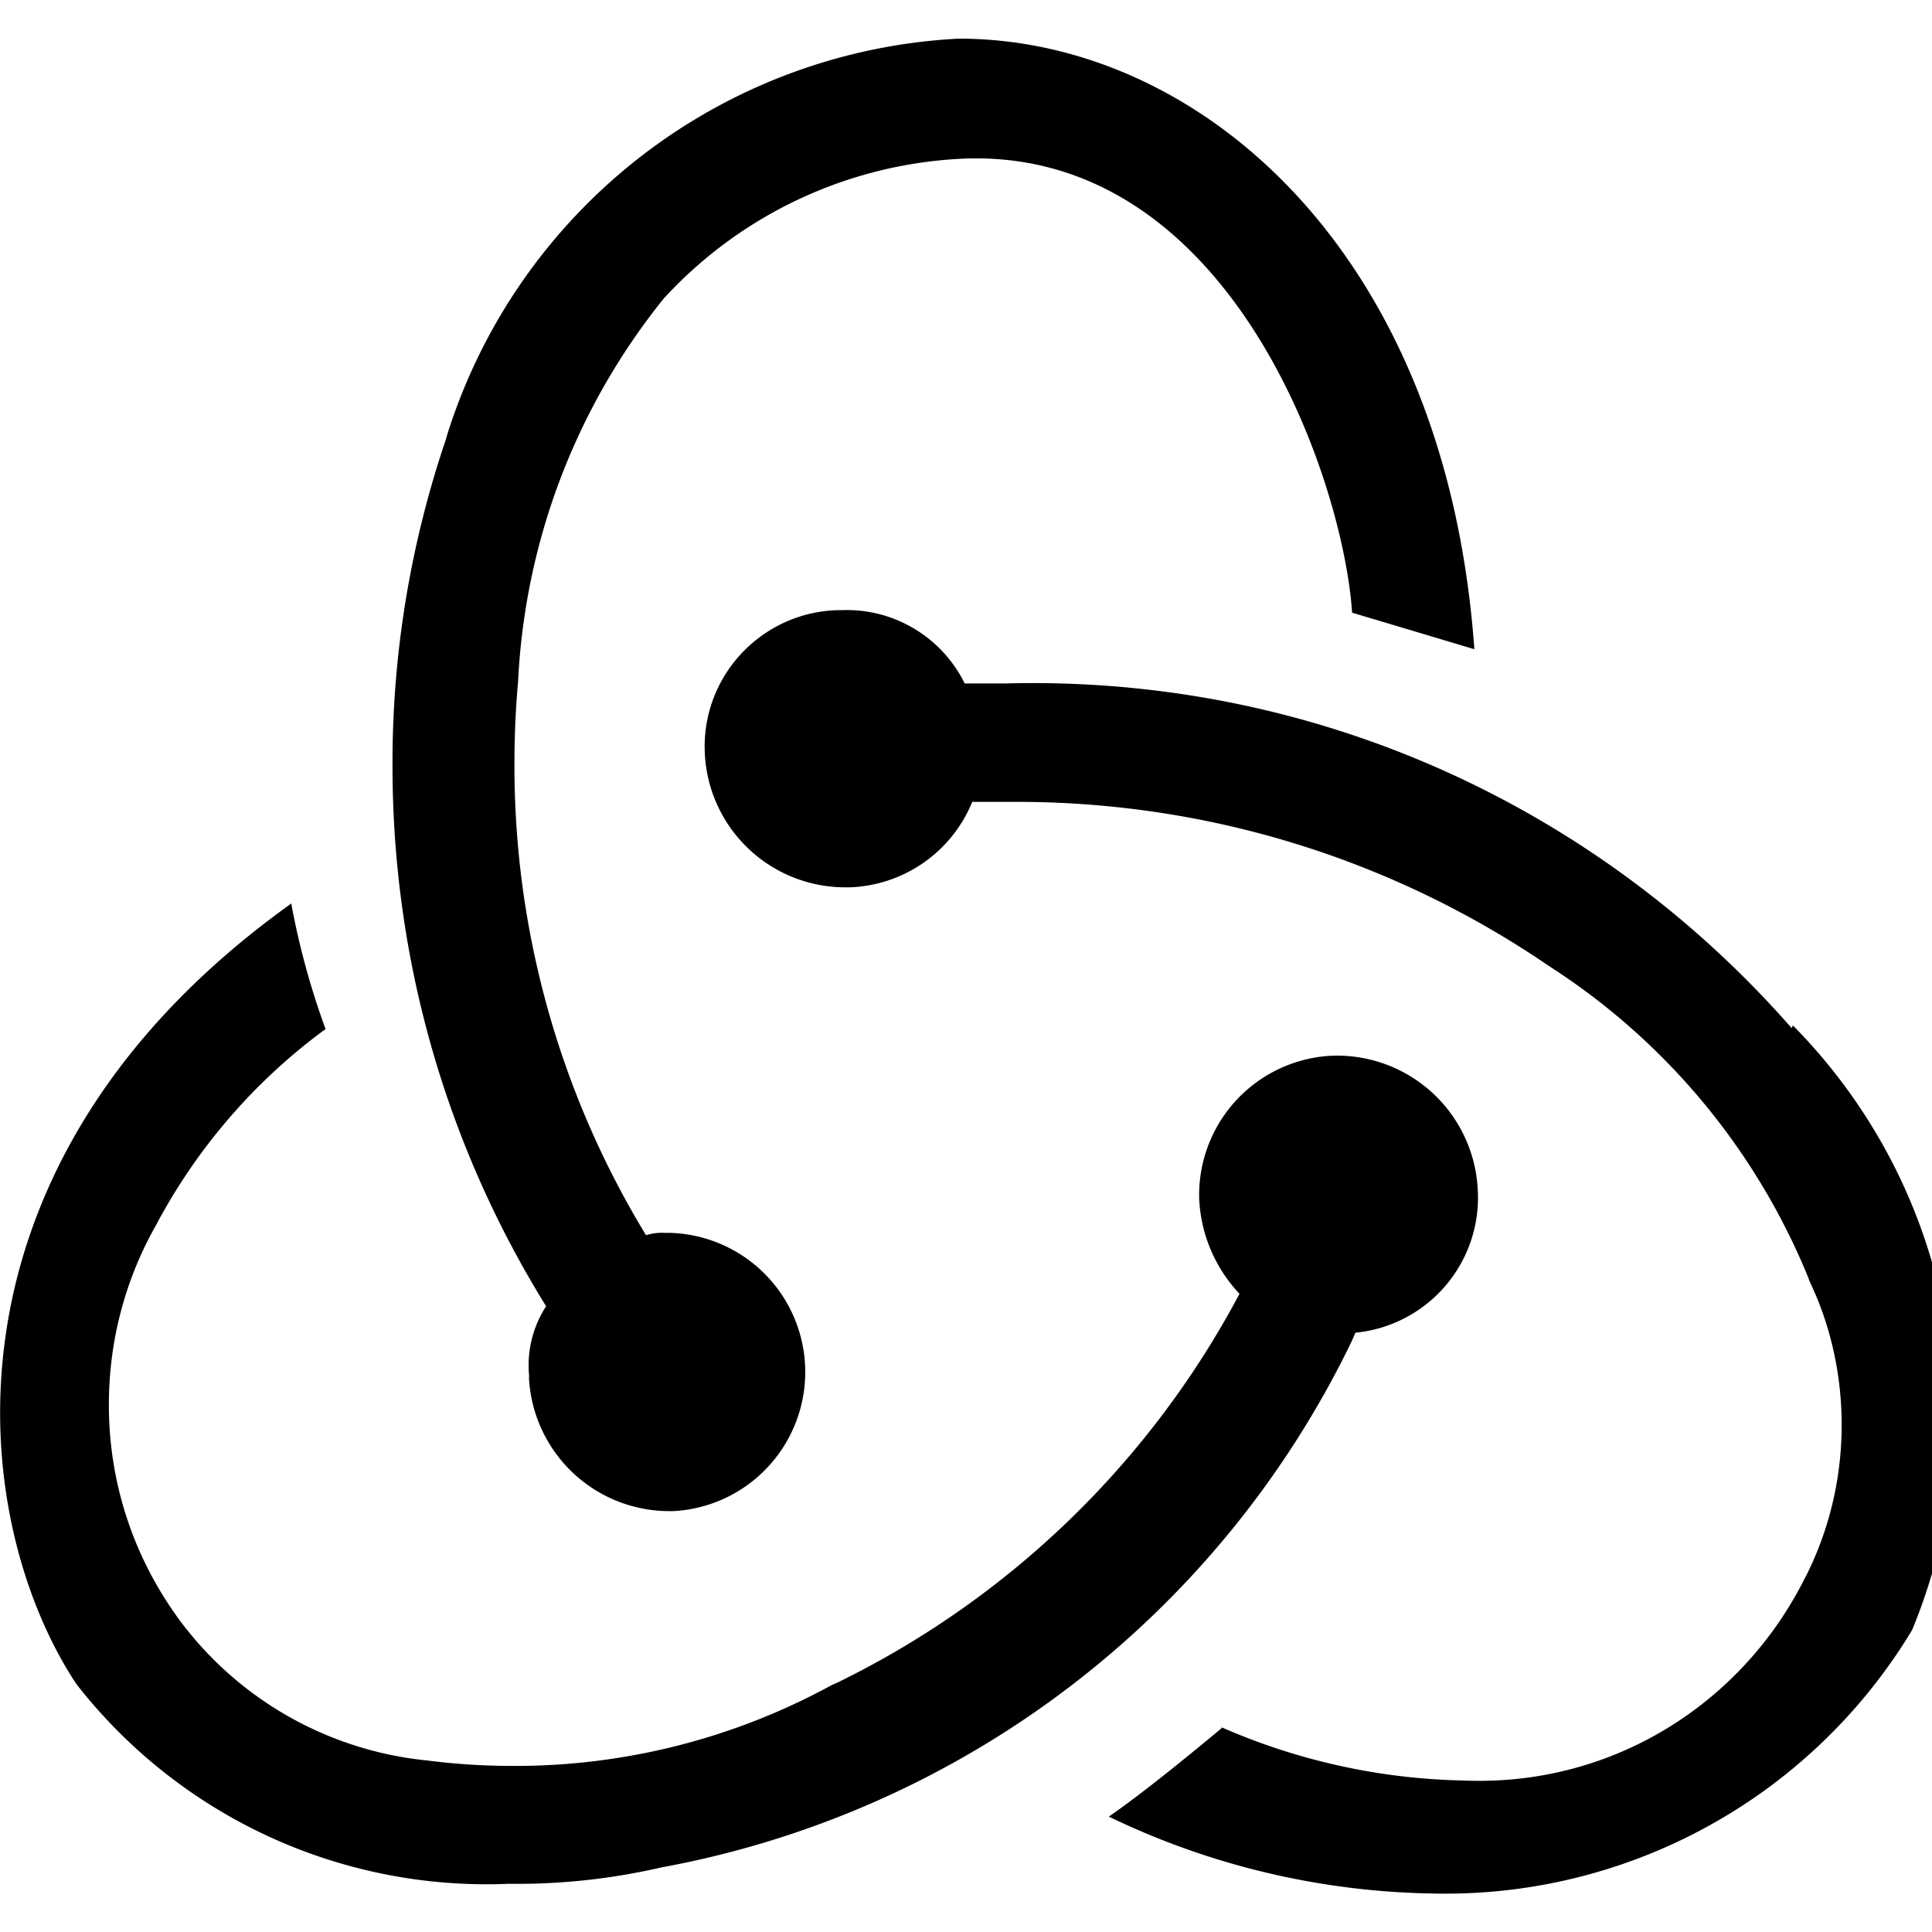
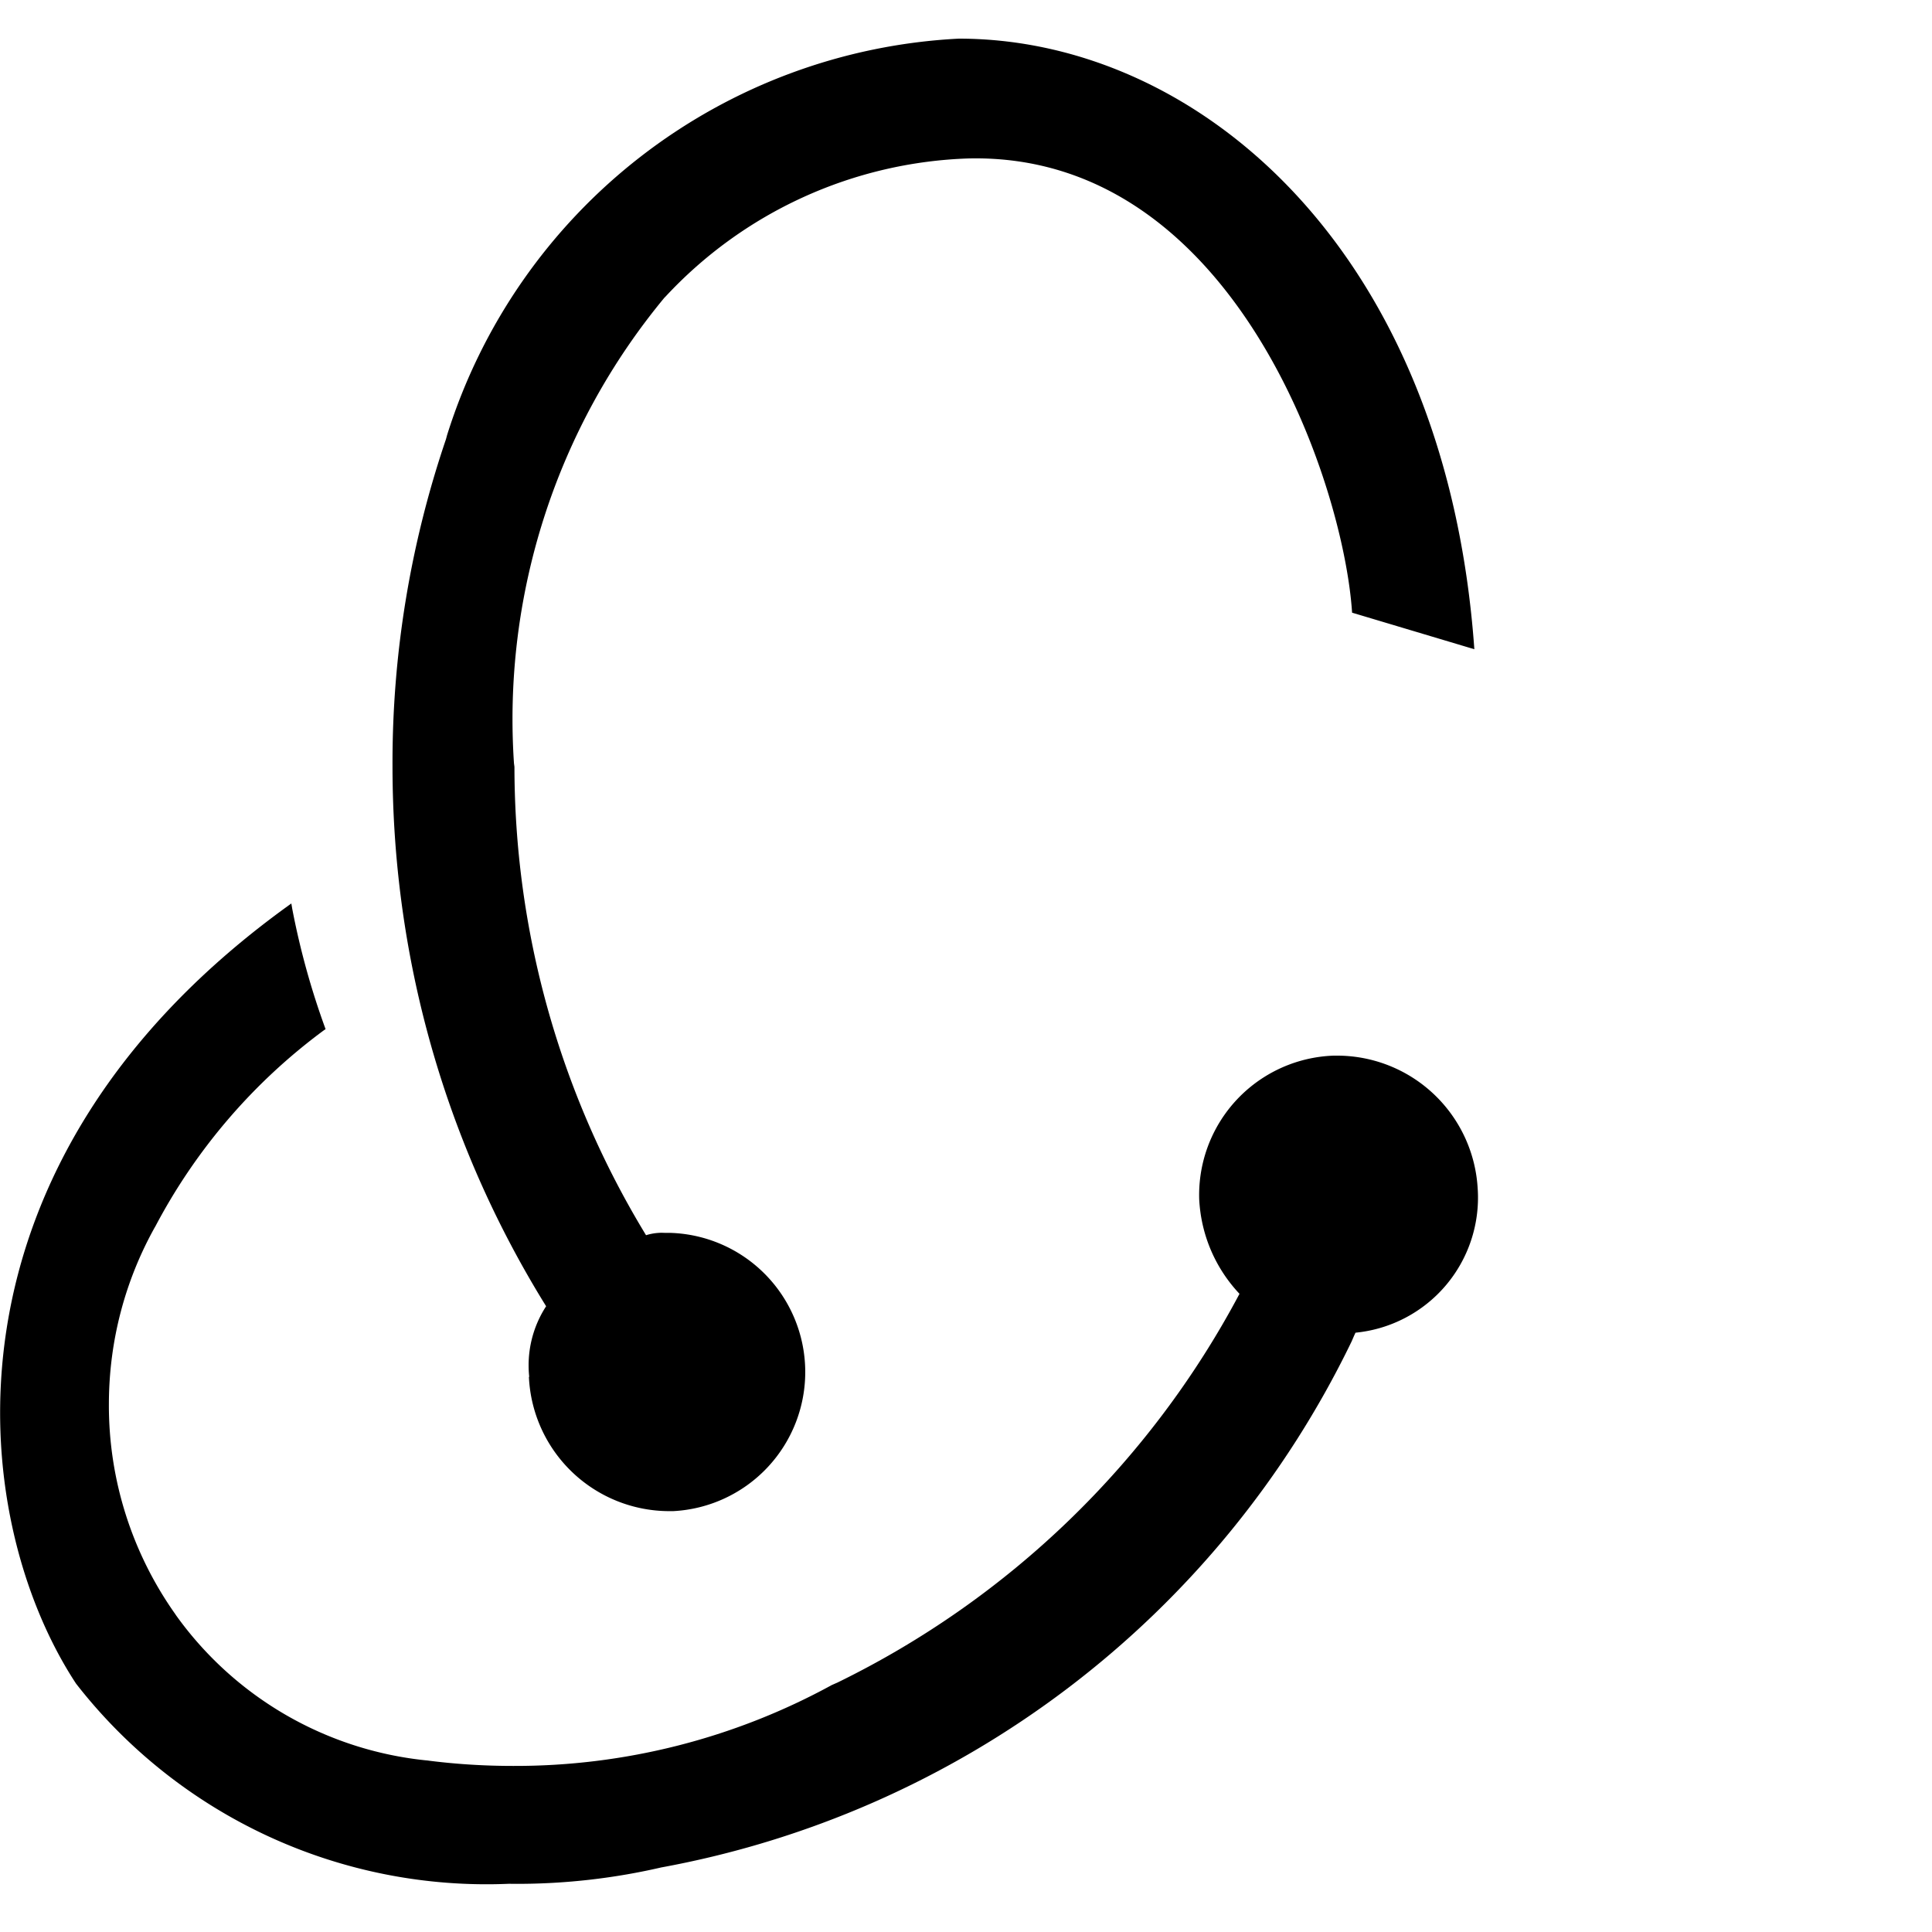
<svg xmlns="http://www.w3.org/2000/svg" width="800" height="800" viewBox="0 -0.5 25 25">
  <path d="M17.54 16.745a1.756 1.756 0 0 0 1.582-1.854v.005a1.823 1.823 0 0 0-1.801-1.736h-.065a1.804 1.804 0 0 0-1.738 1.869v-.003c.026.473.22.897.522 1.217l-.001-.001a11.7 11.7 0 0 1-5.204 5.031l-.069.03a8.54 8.54 0 0 1-4.127 1.048q-.575 0-1.13-.073l.044.005a4.55 4.55 0 0 1-3.277-1.884l-.009-.014a4.67 4.67 0 0 1-.858-2.711c0-.837.218-1.623.601-2.305l-.012.024a7.5 7.5 0 0 1 2.194-2.562l.021-.014a10 10 0 0 1-.432-1.56l-.011-.066C-.913 14.54-.438 19.121.984 21.286a6.73 6.73 0 0 0 5.603 2.59h-.014l.119.001a8.3 8.3 0 0 0 1.88-.216l-.056.011a12.41 12.41 0 0 0 8.974-6.814l.032-.074z" />
-   <path d="M23.18 12.799c-2.403-2.74-5.91-4.46-9.82-4.46a14 14 0 0 0-.357.005h.018-.538a1.7 1.7 0 0 0-1.526-.95l-.059.001h.003-.039c-.966.014-1.744.8-1.744 1.768l.002.085v-.004a1.82 1.82 0 0 0 1.8 1.738h.079a1.78 1.78 0 0 0 1.577-1.094l.004-.012h.585c2.554.003 4.924.787 6.884 2.128l-.042-.027a8.7 8.7 0 0 1 3.392 4.055l.021.058c.26.542.411 1.178.411 1.849 0 .71-.169 1.38-.47 1.972l.011-.025c-.777 1.586-2.379 2.658-4.231 2.658q-.102 0-.202-.004h.01a8.2 8.2 0 0 1-3.183-.707l.052.021c-.379.316-1.011.836-1.47 1.153a10 10 0 0 0 4.143.994h.012a7.05 7.05 0 0 0 6.223-3.381l.018-.031a7.1 7.1 0 0 0 .54-2.742c0-1.98-.796-3.774-2.085-5.079l.001.001-.015.032z" />
-   <path d="M6.844 17.316a1.82 1.82 0 0 0 1.803 1.738h.064a1.802 1.802 0 0 0-.047-3.601h-.067l-.033-.001a.7.7 0 0 0-.209.033l.005-.001a11.67 11.67 0 0 1-1.703-6.107q0-.546.049-1.079l-.003.046A8.55 8.55 0 0 1 8.61 3.337l-.012.016a5.6 5.6 0 0 1 3.944-1.803h.009c3.412-.064 4.835 4.188 4.945 5.878l1.582.473C18.71 2.72 15.488 0 12.407 0a7.33 7.33 0 0 0-6.622 5.131l-.014.052a13 13 0 0 0-.692 4.229c0 2.588.741 5.003 2.021 7.044l-.032-.055a1.4 1.4 0 0 0-.219.922l-.001-.006z" />
+   <path d="M6.844 17.316a1.82 1.82 0 0 0 1.803 1.738h.064a1.802 1.802 0 0 0-.047-3.601h-.067l-.033-.001a.7.7 0 0 0-.209.033l.005-.001a11.67 11.67 0 0 1-1.703-6.107l-.003.046A8.55 8.55 0 0 1 8.61 3.337l-.012.016a5.6 5.6 0 0 1 3.944-1.803h.009c3.412-.064 4.835 4.188 4.945 5.878l1.582.473C18.71 2.72 15.488 0 12.407 0a7.33 7.33 0 0 0-6.622 5.131l-.014.052a13 13 0 0 0-.692 4.229c0 2.588.741 5.003 2.021 7.044l-.032-.055a1.4 1.4 0 0 0-.219.922l-.001-.006z" />
</svg>